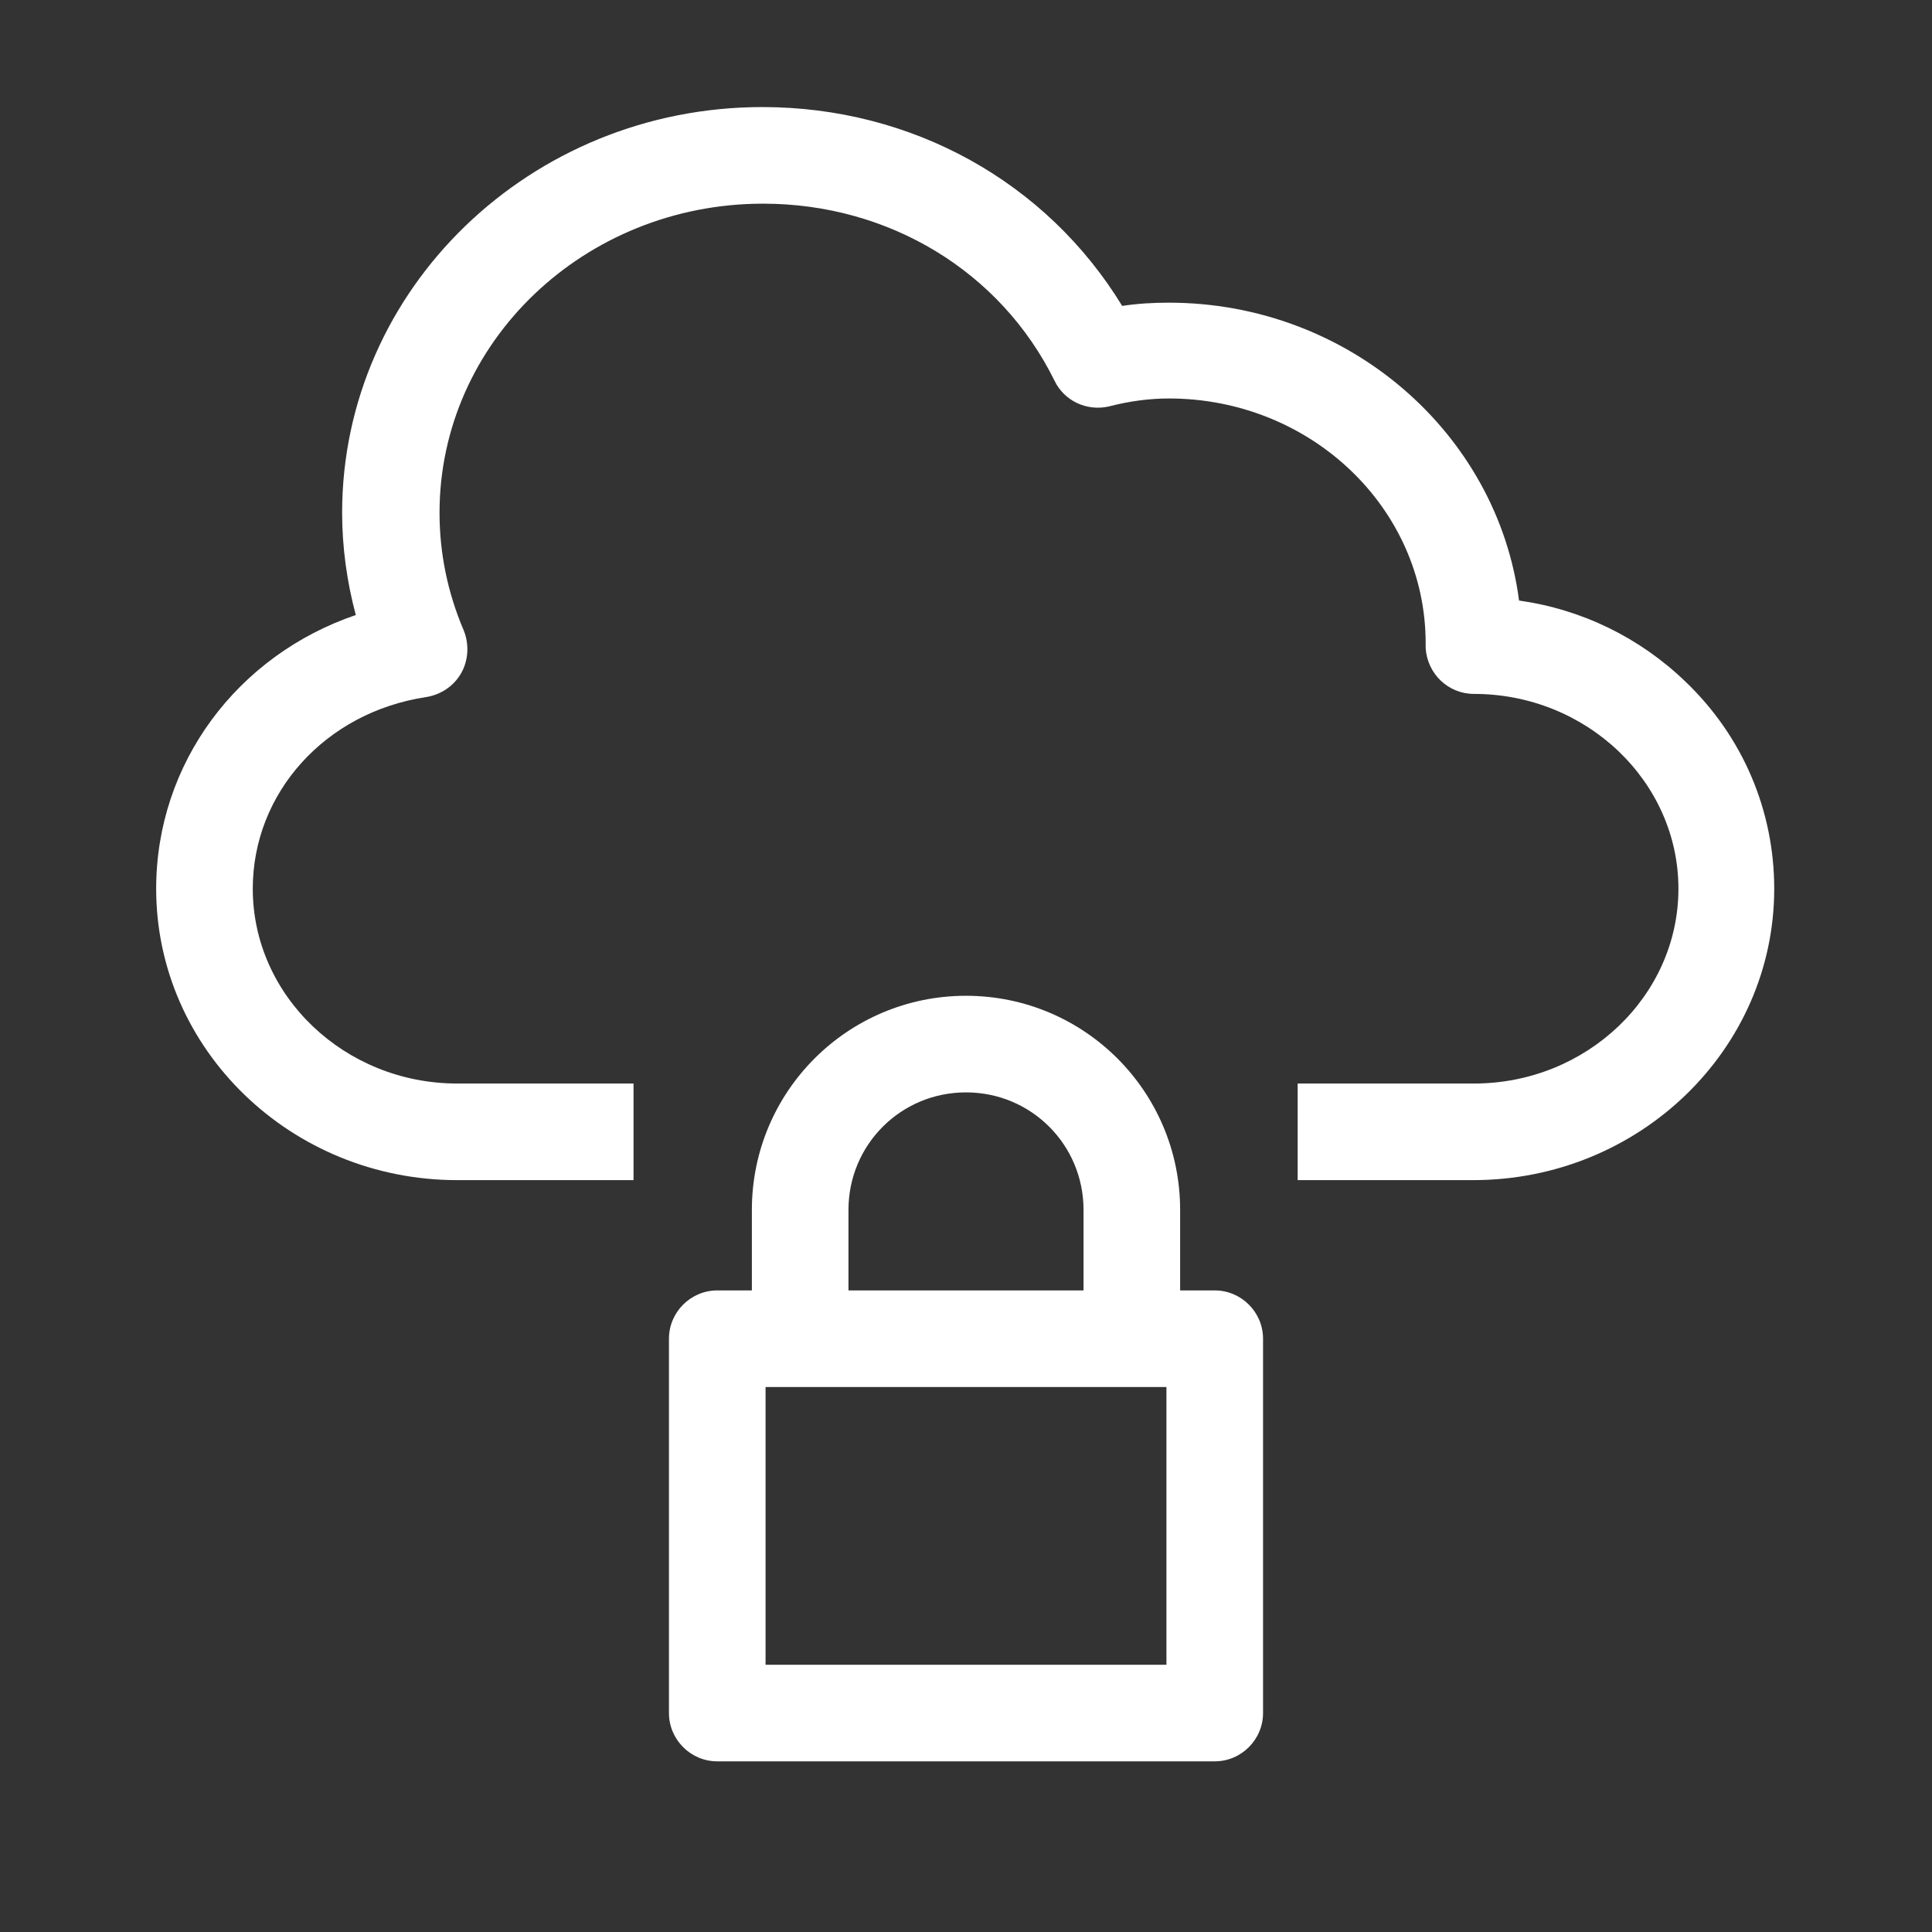
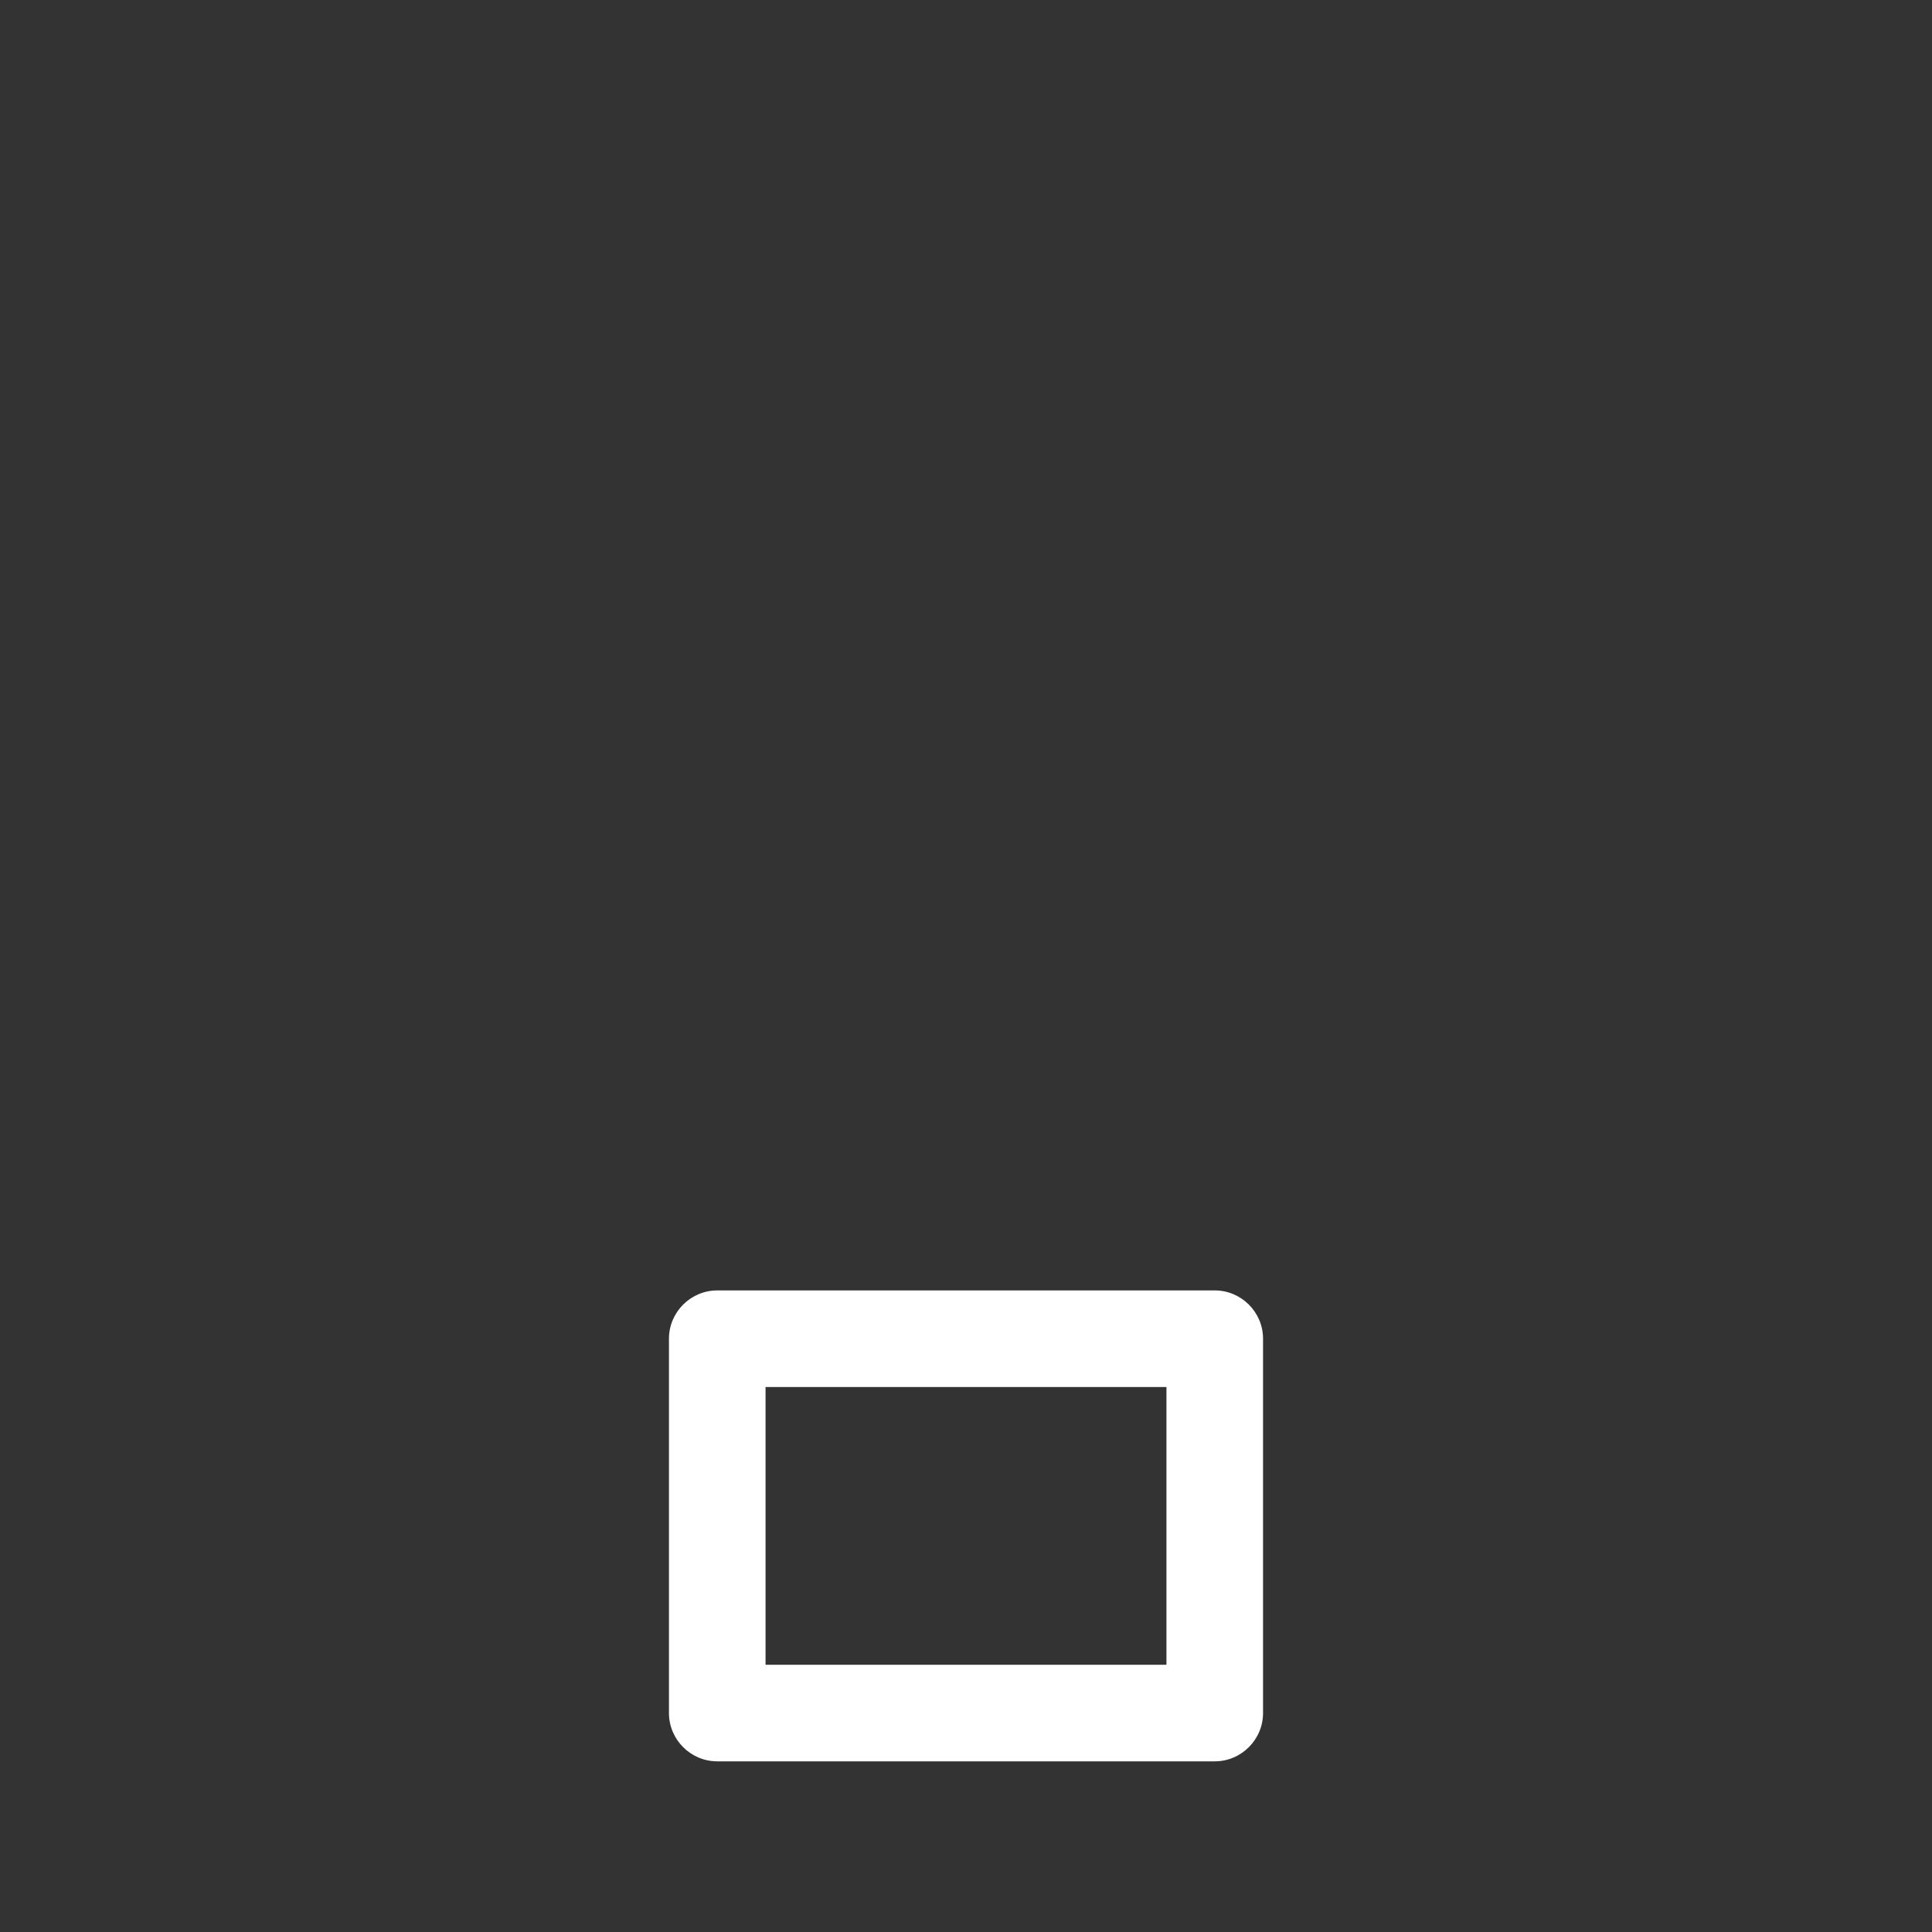
<svg xmlns="http://www.w3.org/2000/svg" id="OUTLINE" viewBox="0 0 24 24">
  <rect x="0" y="0" width="24" height="24" fill="#333333" stroke="none" />
  <defs>
    <style>
      .cls-1 {
        fill: #fff;
      }
    </style>
  </defs>
-   <path class="cls-1" d="m18.31,14.66h-2.19v-1.2h2.19c1.4,0,2.54-1.09,2.54-2.42s-1.14-2.42-2.54-2.42c-.32,0-.58-.25-.6-.57,0-.02,0-.04,0-.06h0c0-1.68-1.43-3.04-3.19-3.04-.23,0-.48.03-.75.1-.27.06-.55-.07-.67-.32-.67-1.36-2.06-2.2-3.62-2.2-2.22,0-4.02,1.72-4.02,3.84,0,.5.1.99.3,1.46.07.17.06.37-.03.53-.09.16-.25.27-.44.3-1.25.19-2.15,1.19-2.15,2.38,0,1.33,1.14,2.42,2.54,2.42h2.19v1.2h-2.19c-2.06,0-3.74-1.62-3.74-3.62,0-1.56,1.01-2.9,2.48-3.4-.11-.41-.17-.84-.17-1.27,0-2.78,2.34-5.04,5.22-5.04,1.86,0,3.53.93,4.47,2.47.2-.03.39-.04.58-.04,2.23,0,4.08,1.62,4.35,3.7.78.11,1.5.46,2.07,1.01.71.68,1.1,1.6,1.1,2.57,0,2-1.68,3.62-3.74,3.62Z" />
  <g>
    <path class="cls-1" d="m15.09,21.88h-6.18c-.33,0-.6-.27-.6-.6v-4.65c0-.33.27-.6.6-.6h6.18c.33,0,.6.27.6.6v4.65c0,.33-.27.6-.6.6Zm-5.58-1.2h4.98v-3.45h-4.98v3.45Z" />
-     <path class="cls-1" d="m14.66,17.17h-1.2v-2.14c0-.81-.65-1.46-1.46-1.46s-1.46.65-1.46,1.46v2.14h-1.2v-2.14c0-1.47,1.19-2.66,2.66-2.66s2.66,1.19,2.66,2.66v2.14Z" />
  </g>
</svg>